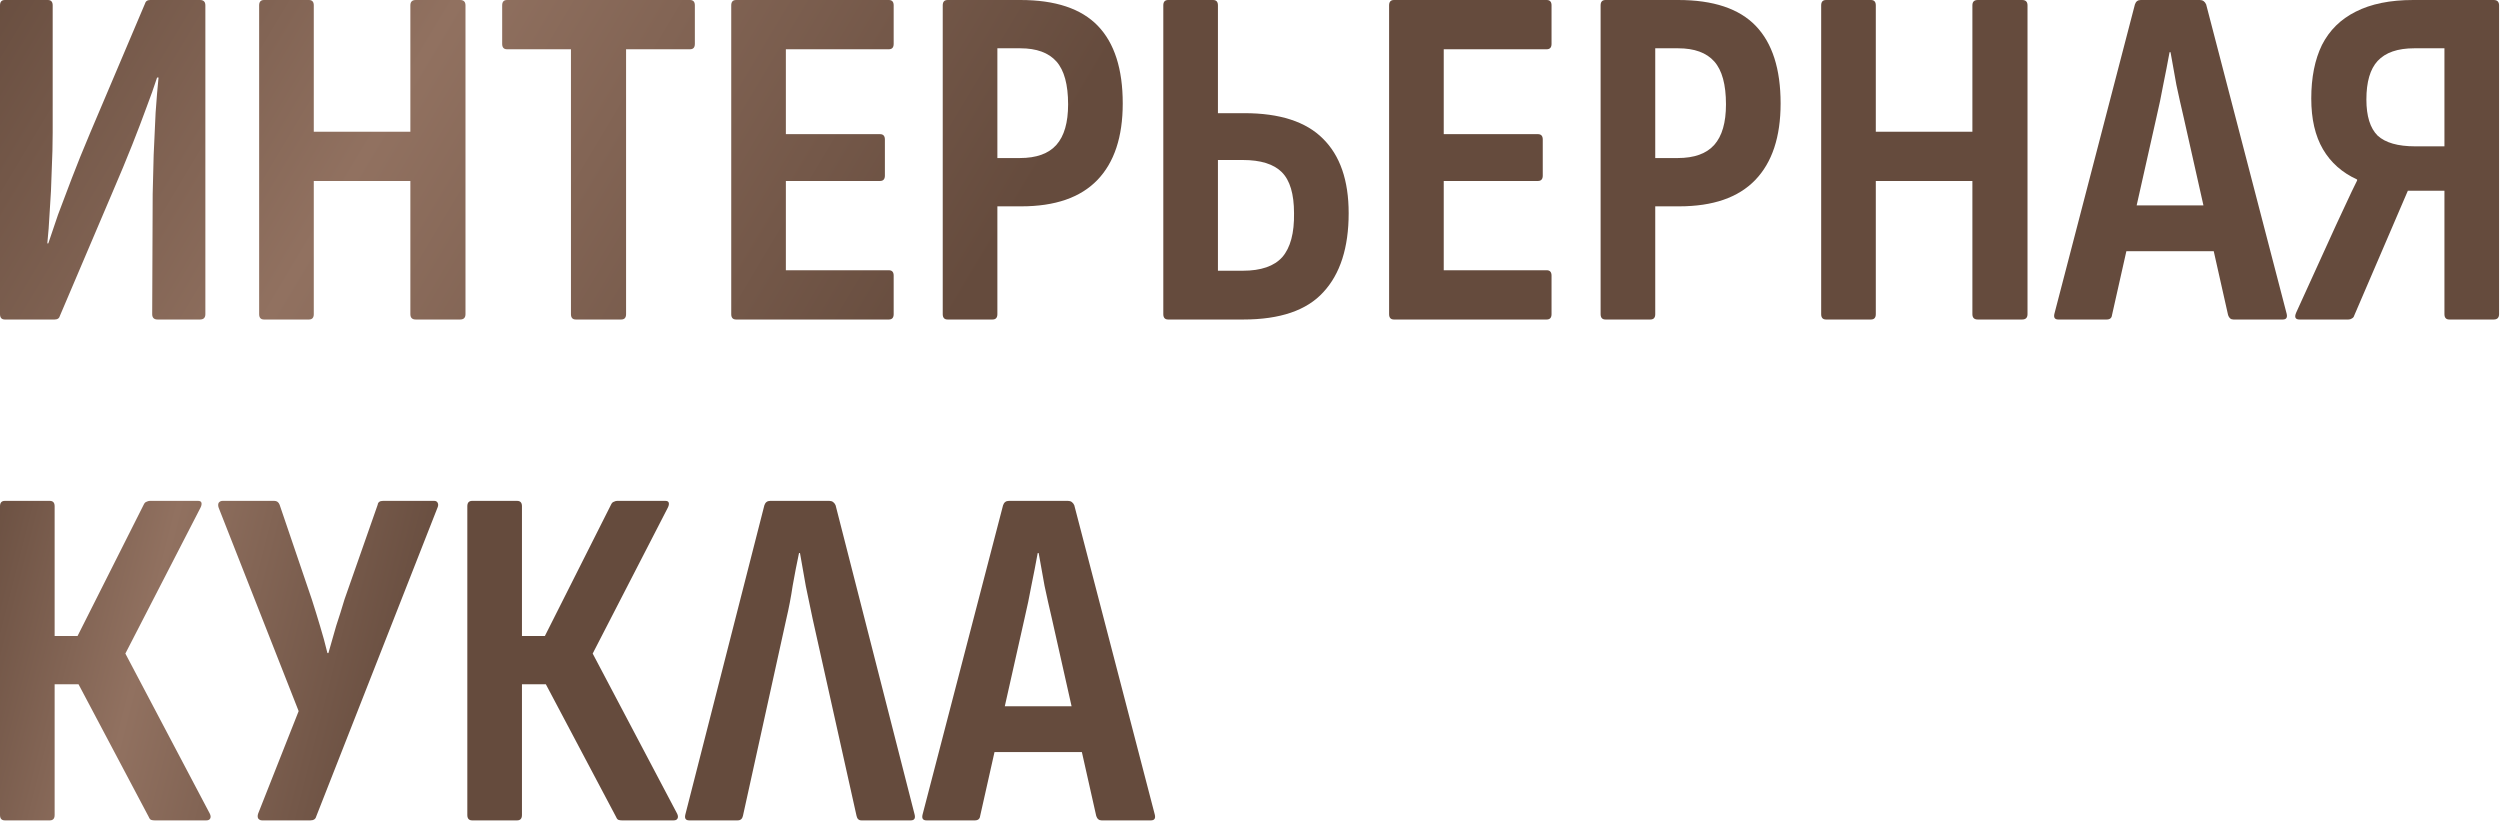
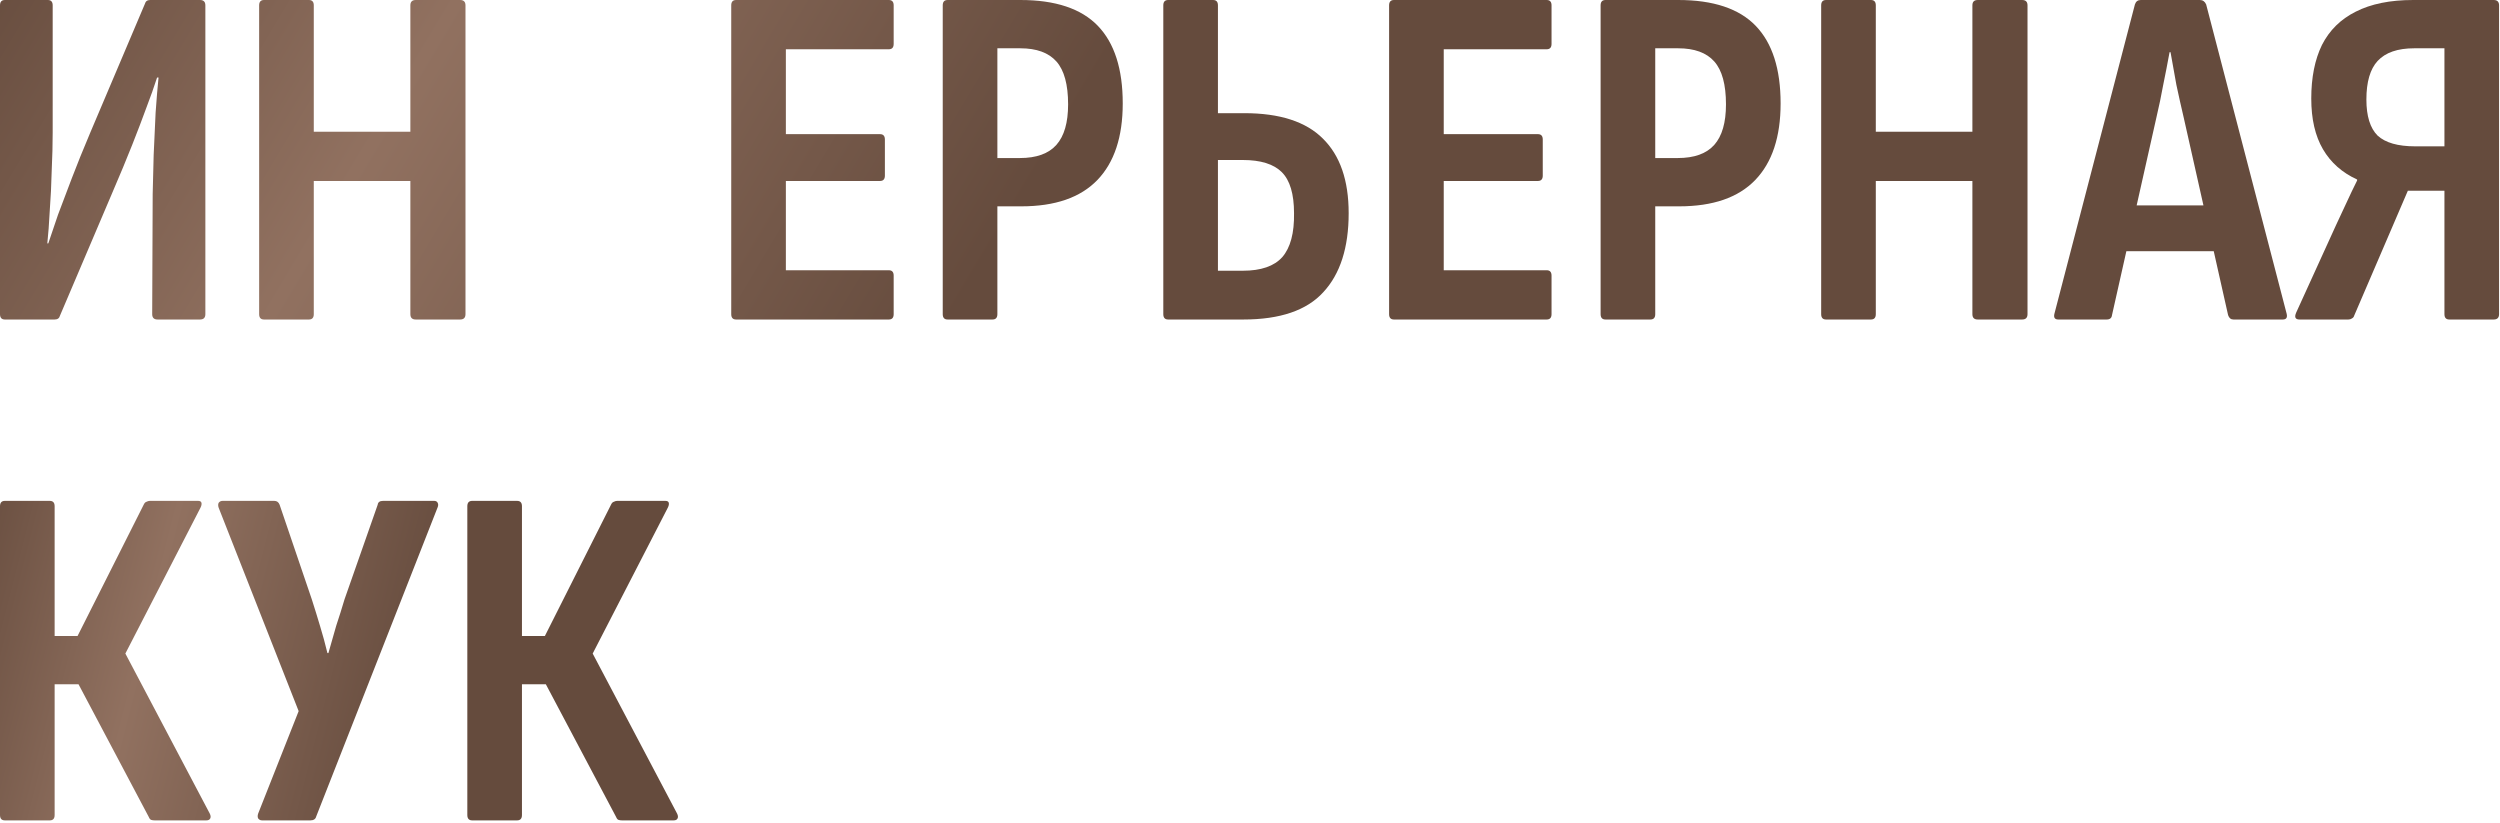
<svg xmlns="http://www.w3.org/2000/svg" width="574" height="189" viewBox="0 0 574 189" fill="none">
  <path d="M1.12 73.36C0.373 73.36 0 72.949 0 72.128V1.232C0 0.411 0.373 0 1.12 0H10.976C11.723 0 12.096 0.411 12.096 1.232V30.464C12.096 33.077 12.021 35.989 11.872 39.2C11.797 42.336 11.648 45.397 11.424 48.384C11.275 51.296 11.088 53.797 10.864 55.888H11.088C11.76 53.872 12.507 51.669 13.328 49.28C14.224 46.891 15.269 44.128 16.464 40.992C17.659 37.856 19.077 34.347 20.72 30.464L33.264 0.896C33.413 0.299 33.824 0 34.496 0H45.92C46.741 0 47.152 0.411 47.152 1.232V72.128C47.152 72.949 46.741 73.36 45.92 73.36H36.176C35.355 73.36 34.944 72.949 34.944 72.128L35.056 44.576C35.131 41.888 35.205 38.901 35.28 35.616C35.429 32.331 35.579 29.083 35.728 25.872C35.952 22.661 36.176 19.973 36.4 17.808H36.064C35.392 19.899 34.571 22.213 33.6 24.752C32.704 27.216 31.621 30.053 30.352 33.264C29.083 36.475 27.515 40.245 25.648 44.576L13.776 72.464C13.627 73.061 13.216 73.36 12.544 73.36H1.12Z" fill="url(#paint0_linear_6_1998)" />
  <path d="M60.62 73.36C59.873 73.36 59.5 72.949 59.5 72.128V1.232C59.5 0.411 59.873 0 60.62 0H70.924C71.671 0 72.044 0.411 72.044 1.232V30.24H94.22V1.232C94.22 0.411 94.631 0 95.452 0H105.644C106.465 0 106.876 0.411 106.876 1.232V72.128C106.876 72.949 106.465 73.36 105.644 73.36H95.452C94.631 73.36 94.22 72.949 94.22 72.128V41.552H72.044V72.128C72.044 72.949 71.671 73.36 70.924 73.36H60.62Z" fill="url(#paint1_linear_6_1998)" />
-   <path d="M132.211 73.36C131.464 73.36 131.091 72.949 131.091 72.128V11.312H116.419C115.672 11.312 115.299 10.901 115.299 10.08V1.232C115.299 0.411 115.672 0 116.419 0H158.419C159.165 0 159.539 0.411 159.539 1.232V10.08C159.539 10.901 159.165 11.312 158.419 11.312H143.747V72.128C143.747 72.949 143.373 73.36 142.627 73.36H132.211Z" fill="url(#paint2_linear_6_1998)" />
  <path d="M169.011 73.36C168.264 73.36 167.891 72.949 167.891 72.128V1.232C167.891 0.411 168.264 0 169.011 0H204.067C204.813 0 205.187 0.411 205.187 1.232V10.08C205.187 10.901 204.813 11.312 204.067 11.312H180.435V30.8H202.051C202.797 30.8 203.171 31.211 203.171 32.032V40.32C203.171 41.141 202.797 41.552 202.051 41.552H180.435V62.048H204.067C204.813 62.048 205.187 62.459 205.187 63.28V72.128C205.187 72.949 204.813 73.36 204.067 73.36H169.011Z" fill="url(#paint3_linear_6_1998)" />
  <path d="M217.573 73.36C216.826 73.36 216.453 72.949 216.453 72.128V1.232C216.453 0.411 216.826 0 217.573 0H234.261C242.325 0 248.261 1.979 252.069 5.936C255.877 9.893 257.781 15.829 257.781 23.744C257.781 31.435 255.84 37.296 251.957 41.328C248.074 45.36 242.25 47.376 234.485 47.376H228.997V72.128C228.997 72.949 228.624 73.36 227.877 73.36H217.573ZM228.997 36.288H234.149C237.957 36.288 240.757 35.28 242.549 33.264C244.341 31.248 245.237 28.149 245.237 23.968C245.237 19.413 244.341 16.128 242.549 14.112C240.757 12.096 237.994 11.088 234.261 11.088H228.997V36.288Z" fill="url(#paint4_linear_6_1998)" />
  <path d="M268.214 73.36C267.467 73.36 267.094 72.949 267.094 72.128V1.232C267.094 0.411 267.467 0 268.214 0H278.518C279.264 0 279.638 0.411 279.638 1.232V25.984H285.686C293.824 25.984 299.835 27.925 303.718 31.808C307.675 35.691 309.654 41.403 309.654 48.944C309.654 56.859 307.712 62.907 303.83 67.088C300.022 71.269 293.899 73.36 285.462 73.36H268.214ZM279.638 62.16H285.35C289.531 62.16 292.555 61.115 294.422 59.024C296.288 56.859 297.184 53.499 297.11 48.944C297.11 44.539 296.176 41.403 294.31 39.536C292.443 37.669 289.456 36.736 285.35 36.736H279.638V62.16Z" fill="url(#paint5_linear_6_1998)" />
  <path d="M320.057 73.36C319.311 73.36 318.938 72.949 318.938 72.128V1.232C318.938 0.411 319.311 0 320.057 0H355.113C355.86 0 356.233 0.411 356.233 1.232V10.08C356.233 10.901 355.86 11.312 355.113 11.312H331.482V30.8H353.098C353.844 30.8 354.217 31.211 354.217 32.032V40.32C354.217 41.141 353.844 41.552 353.098 41.552H331.482V62.048H355.113C355.86 62.048 356.233 62.459 356.233 63.28V72.128C356.233 72.949 355.86 73.36 355.113 73.36H320.057Z" fill="url(#paint6_linear_6_1998)" />
  <path d="M368.62 73.36C367.873 73.36 367.5 72.949 367.5 72.128V1.232C367.5 0.411 367.873 0 368.62 0H385.308C393.372 0 399.308 1.979 403.116 5.936C406.924 9.893 408.828 15.829 408.828 23.744C408.828 31.435 406.887 37.296 403.004 41.328C399.121 45.36 393.297 47.376 385.532 47.376H380.044V72.128C380.044 72.949 379.671 73.36 378.924 73.36H368.62ZM380.044 36.288H385.196C389.004 36.288 391.804 35.28 393.596 33.264C395.388 31.248 396.284 28.149 396.284 23.968C396.284 19.413 395.388 16.128 393.596 14.112C391.804 12.096 389.041 11.088 385.308 11.088H380.044V36.288Z" fill="url(#paint7_linear_6_1998)" />
  <path d="M419.261 73.36C418.514 73.36 418.141 72.949 418.141 72.128V1.232C418.141 0.411 418.514 0 419.261 0H429.565C430.311 0 430.685 0.411 430.685 1.232V30.24H452.861V1.232C452.861 0.411 453.271 0 454.093 0H464.285C465.106 0 465.517 0.411 465.517 1.232V72.128C465.517 72.949 465.106 73.36 464.285 73.36H454.093C453.271 73.36 452.861 72.949 452.861 72.128V41.552H430.685V72.128C430.685 72.949 430.311 73.36 429.565 73.36H419.261Z" fill="url(#paint8_linear_6_1998)" />
  <path d="M472.595 73.36C471.774 73.36 471.475 72.912 471.699 72.016L490.179 1.008C490.403 0.336 490.851 0 491.523 0H505.075C505.747 0 506.233 0.336 506.531 1.008L525.011 72.016C525.235 72.912 524.937 73.36 524.115 73.36H512.803C512.206 73.36 511.795 73.024 511.571 72.352L501.379 26.992C500.782 24.453 500.222 21.952 499.699 19.488C499.251 16.949 498.803 14.448 498.355 11.984H498.131C497.683 14.448 497.198 16.949 496.675 19.488C496.227 21.952 495.705 24.453 495.107 26.992L484.915 72.352C484.841 73.024 484.43 73.36 483.683 73.36H472.595ZM486.259 57.68L488.387 47.152H507.875L510.115 57.68H486.259Z" fill="url(#paint9_linear_6_1998)" />
  <path d="M527.979 73.36C527.008 73.36 526.747 72.837 527.195 71.792L536.379 51.632C537.125 49.989 537.909 48.309 538.731 46.592C539.552 44.8 540.373 43.083 541.195 41.44V41.216C537.76 39.648 535.147 37.333 533.355 34.272C531.563 31.211 530.667 27.328 530.667 22.624C530.667 17.771 531.488 13.664 533.131 10.304C534.848 6.944 537.424 4.405 540.859 2.688C544.368 0.896 548.773 0 554.075 0H572.555C573.376 0 573.786 0.411 573.786 1.232V72.128C573.786 72.949 573.376 73.36 572.555 73.36H562.363C561.616 73.36 561.243 72.949 561.243 72.128V43.792H552.843L540.523 72.464C540.448 72.763 540.261 72.987 539.963 73.136C539.739 73.285 539.477 73.36 539.179 73.36H527.979ZM554.523 33.6H561.243V11.088H554.299C550.491 11.088 547.69 12.059 545.898 14C544.181 15.867 543.323 18.816 543.323 22.848C543.323 26.656 544.181 29.419 545.898 31.136C547.69 32.779 550.565 33.6 554.523 33.6Z" fill="url(#paint10_linear_6_1998)" />
  <path d="M1.12 188.36C0.373 188.36 0 187.949 0 187.128V116.232C0 115.411 0.373 115 1.12 115H11.424C12.171 115 12.544 115.411 12.544 116.232V146.024H17.808L33.04 115.784C33.189 115.485 33.376 115.299 33.6 115.224C33.899 115.075 34.16 115 34.384 115H45.472C45.92 115 46.181 115.149 46.256 115.448C46.331 115.747 46.256 116.12 46.032 116.568L28.784 150.056L48.16 186.792C48.384 187.24 48.421 187.613 48.272 187.912C48.123 188.211 47.824 188.36 47.376 188.36H35.504C35.205 188.36 34.944 188.323 34.72 188.248C34.496 188.173 34.309 187.949 34.16 187.576L18.032 157.112H12.544V187.128C12.544 187.949 12.171 188.36 11.424 188.36H1.12Z" fill="url(#paint11_linear_6_1998)" />
  <path d="M60.17 188.36C59.797 188.36 59.498 188.211 59.274 187.912C59.125 187.613 59.125 187.24 59.274 186.792L68.57 163.272L50.202 116.568C50.053 116.12 50.053 115.747 50.202 115.448C50.426 115.149 50.725 115 51.098 115H62.97C63.568 115 63.978 115.299 64.202 115.896L71.594 137.624C72.266 139.715 72.901 141.768 73.498 143.784C74.096 145.725 74.656 147.779 75.178 149.944H75.402C76 147.779 76.597 145.688 77.194 143.672C77.866 141.656 78.501 139.64 79.098 137.624L86.714 115.896C86.789 115.299 87.2 115 87.946 115H99.706C100.08 115 100.341 115.149 100.49 115.448C100.64 115.747 100.64 116.083 100.49 116.456L72.602 187.464C72.453 188.061 72.005 188.36 71.258 188.36H60.17Z" fill="url(#paint12_linear_6_1998)" />
  <path d="M108.417 188.36C107.67 188.36 107.297 187.949 107.297 187.128V116.232C107.297 115.411 107.67 115 108.417 115H118.721C119.468 115 119.841 115.411 119.841 116.232V146.024H125.105L140.337 115.784C140.486 115.485 140.673 115.299 140.897 115.224C141.196 115.075 141.457 115 141.681 115H152.769C153.217 115 153.478 115.149 153.553 115.448C153.628 115.747 153.553 116.12 153.329 116.568L136.081 150.056L155.457 186.792C155.681 187.24 155.718 187.613 155.569 187.912C155.42 188.211 155.121 188.36 154.673 188.36H142.801C142.502 188.36 142.241 188.323 142.017 188.248C141.793 188.173 141.606 187.949 141.457 187.576L125.329 157.112H119.841V187.128C119.841 187.949 119.468 188.36 118.721 188.36H108.417Z" fill="url(#paint13_linear_6_1998)" />
-   <path d="M158.252 188.36C157.43 188.36 157.132 187.912 157.356 187.016L175.5 116.008C175.724 115.336 176.172 115 176.844 115H190.396C191.068 115 191.553 115.336 191.852 116.008L209.996 187.016C210.22 187.912 209.921 188.36 209.1 188.36H197.788C197.19 188.36 196.817 188.024 196.668 187.352L186.588 142.104C186.065 139.64 185.542 137.139 185.02 134.6C184.572 131.987 184.124 129.448 183.676 126.984H183.452C182.929 129.448 182.444 131.949 181.996 134.488C181.622 137.027 181.137 139.565 180.54 142.104L170.572 187.352C170.422 188.024 170.012 188.36 169.34 188.36H158.252Z" fill="url(#paint14_linear_6_1998)" />
-   <path d="M212.72 188.36C211.899 188.36 211.6 187.912 211.824 187.016L230.304 116.008C230.528 115.336 230.976 115 231.648 115H245.2C245.872 115 246.358 115.336 246.656 116.008L265.136 187.016C265.36 187.912 265.062 188.36 264.24 188.36H252.928C252.331 188.36 251.92 188.024 251.696 187.352L241.504 141.992C240.907 139.453 240.347 136.952 239.824 134.488C239.376 131.949 238.928 129.448 238.48 126.984H238.256C237.808 129.448 237.323 131.949 236.8 134.488C236.352 136.952 235.83 139.453 235.232 141.992L225.04 187.352C224.966 188.024 224.555 188.36 223.808 188.36H212.72ZM226.384 172.68L228.512 162.152H248L250.24 172.68H226.384Z" fill="url(#paint15_linear_6_1998)" />
  <defs>
    <linearGradient id="paint0_linear_6_1998" x1="-6.16" y1="-9.64" x2="467.134" y2="272.972" gradientUnits="userSpaceOnUse">
      <stop stop-color="#654B3D" />
      <stop offset="0.182" stop-color="#917160" />
      <stop offset="0.427" stop-color="#654B3D" />
      <stop offset="1" stop-color="#654B3D" />
    </linearGradient>
    <linearGradient id="paint1_linear_6_1998" x1="-6.16" y1="-9.64" x2="467.134" y2="272.972" gradientUnits="userSpaceOnUse">
      <stop stop-color="#654B3D" />
      <stop offset="0.182" stop-color="#917160" />
      <stop offset="0.427" stop-color="#654B3D" />
      <stop offset="1" stop-color="#654B3D" />
    </linearGradient>
    <linearGradient id="paint2_linear_6_1998" x1="-6.16" y1="-9.64" x2="467.134" y2="272.972" gradientUnits="userSpaceOnUse">
      <stop stop-color="#654B3D" />
      <stop offset="0.182" stop-color="#917160" />
      <stop offset="0.427" stop-color="#654B3D" />
      <stop offset="1" stop-color="#654B3D" />
    </linearGradient>
    <linearGradient id="paint3_linear_6_1998" x1="-6.16" y1="-9.64" x2="467.134" y2="272.972" gradientUnits="userSpaceOnUse">
      <stop stop-color="#654B3D" />
      <stop offset="0.182" stop-color="#917160" />
      <stop offset="0.427" stop-color="#654B3D" />
      <stop offset="1" stop-color="#654B3D" />
    </linearGradient>
    <linearGradient id="paint4_linear_6_1998" x1="-6.16" y1="-9.64" x2="467.134" y2="272.972" gradientUnits="userSpaceOnUse">
      <stop stop-color="#654B3D" />
      <stop offset="0.182" stop-color="#917160" />
      <stop offset="0.427" stop-color="#654B3D" />
      <stop offset="1" stop-color="#654B3D" />
    </linearGradient>
    <linearGradient id="paint5_linear_6_1998" x1="-6.16" y1="-9.64" x2="467.134" y2="272.972" gradientUnits="userSpaceOnUse">
      <stop stop-color="#654B3D" />
      <stop offset="0.182" stop-color="#917160" />
      <stop offset="0.427" stop-color="#654B3D" />
      <stop offset="1" stop-color="#654B3D" />
    </linearGradient>
    <linearGradient id="paint6_linear_6_1998" x1="-6.16" y1="-9.64" x2="467.134" y2="272.972" gradientUnits="userSpaceOnUse">
      <stop stop-color="#654B3D" />
      <stop offset="0.182" stop-color="#917160" />
      <stop offset="0.427" stop-color="#654B3D" />
      <stop offset="1" stop-color="#654B3D" />
    </linearGradient>
    <linearGradient id="paint7_linear_6_1998" x1="-6.16" y1="-9.64" x2="467.134" y2="272.972" gradientUnits="userSpaceOnUse">
      <stop stop-color="#654B3D" />
      <stop offset="0.182" stop-color="#917160" />
      <stop offset="0.427" stop-color="#654B3D" />
      <stop offset="1" stop-color="#654B3D" />
    </linearGradient>
    <linearGradient id="paint8_linear_6_1998" x1="-6.16" y1="-9.64" x2="467.134" y2="272.972" gradientUnits="userSpaceOnUse">
      <stop stop-color="#654B3D" />
      <stop offset="0.182" stop-color="#917160" />
      <stop offset="0.427" stop-color="#654B3D" />
      <stop offset="1" stop-color="#654B3D" />
    </linearGradient>
    <linearGradient id="paint9_linear_6_1998" x1="-6.16" y1="-9.64" x2="467.134" y2="272.972" gradientUnits="userSpaceOnUse">
      <stop stop-color="#654B3D" />
      <stop offset="0.182" stop-color="#917160" />
      <stop offset="0.427" stop-color="#654B3D" />
      <stop offset="1" stop-color="#654B3D" />
    </linearGradient>
    <linearGradient id="paint10_linear_6_1998" x1="-6.16" y1="-9.64" x2="467.134" y2="272.972" gradientUnits="userSpaceOnUse">
      <stop stop-color="#654B3D" />
      <stop offset="0.182" stop-color="#917160" />
      <stop offset="0.427" stop-color="#654B3D" />
      <stop offset="1" stop-color="#654B3D" />
    </linearGradient>
    <linearGradient id="paint11_linear_6_1998" x1="-6.16" y1="105.36" x2="251.26" y2="170.994" gradientUnits="userSpaceOnUse">
      <stop stop-color="#654B3D" />
      <stop offset="0.182" stop-color="#917160" />
      <stop offset="0.427" stop-color="#654B3D" />
      <stop offset="1" stop-color="#654B3D" />
    </linearGradient>
    <linearGradient id="paint12_linear_6_1998" x1="-6.16" y1="105.36" x2="251.26" y2="170.994" gradientUnits="userSpaceOnUse">
      <stop stop-color="#654B3D" />
      <stop offset="0.182" stop-color="#917160" />
      <stop offset="0.427" stop-color="#654B3D" />
      <stop offset="1" stop-color="#654B3D" />
    </linearGradient>
    <linearGradient id="paint13_linear_6_1998" x1="-6.16" y1="105.36" x2="251.26" y2="170.994" gradientUnits="userSpaceOnUse">
      <stop stop-color="#654B3D" />
      <stop offset="0.182" stop-color="#917160" />
      <stop offset="0.427" stop-color="#654B3D" />
      <stop offset="1" stop-color="#654B3D" />
    </linearGradient>
    <linearGradient id="paint14_linear_6_1998" x1="-6.16" y1="105.36" x2="251.26" y2="170.994" gradientUnits="userSpaceOnUse">
      <stop stop-color="#654B3D" />
      <stop offset="0.182" stop-color="#917160" />
      <stop offset="0.427" stop-color="#654B3D" />
      <stop offset="1" stop-color="#654B3D" />
    </linearGradient>
    <linearGradient id="paint15_linear_6_1998" x1="-6.16" y1="105.36" x2="251.26" y2="170.994" gradientUnits="userSpaceOnUse">
      <stop stop-color="#654B3D" />
      <stop offset="0.182" stop-color="#917160" />
      <stop offset="0.427" stop-color="#654B3D" />
      <stop offset="1" stop-color="#654B3D" />
    </linearGradient>
  </defs>
</svg>